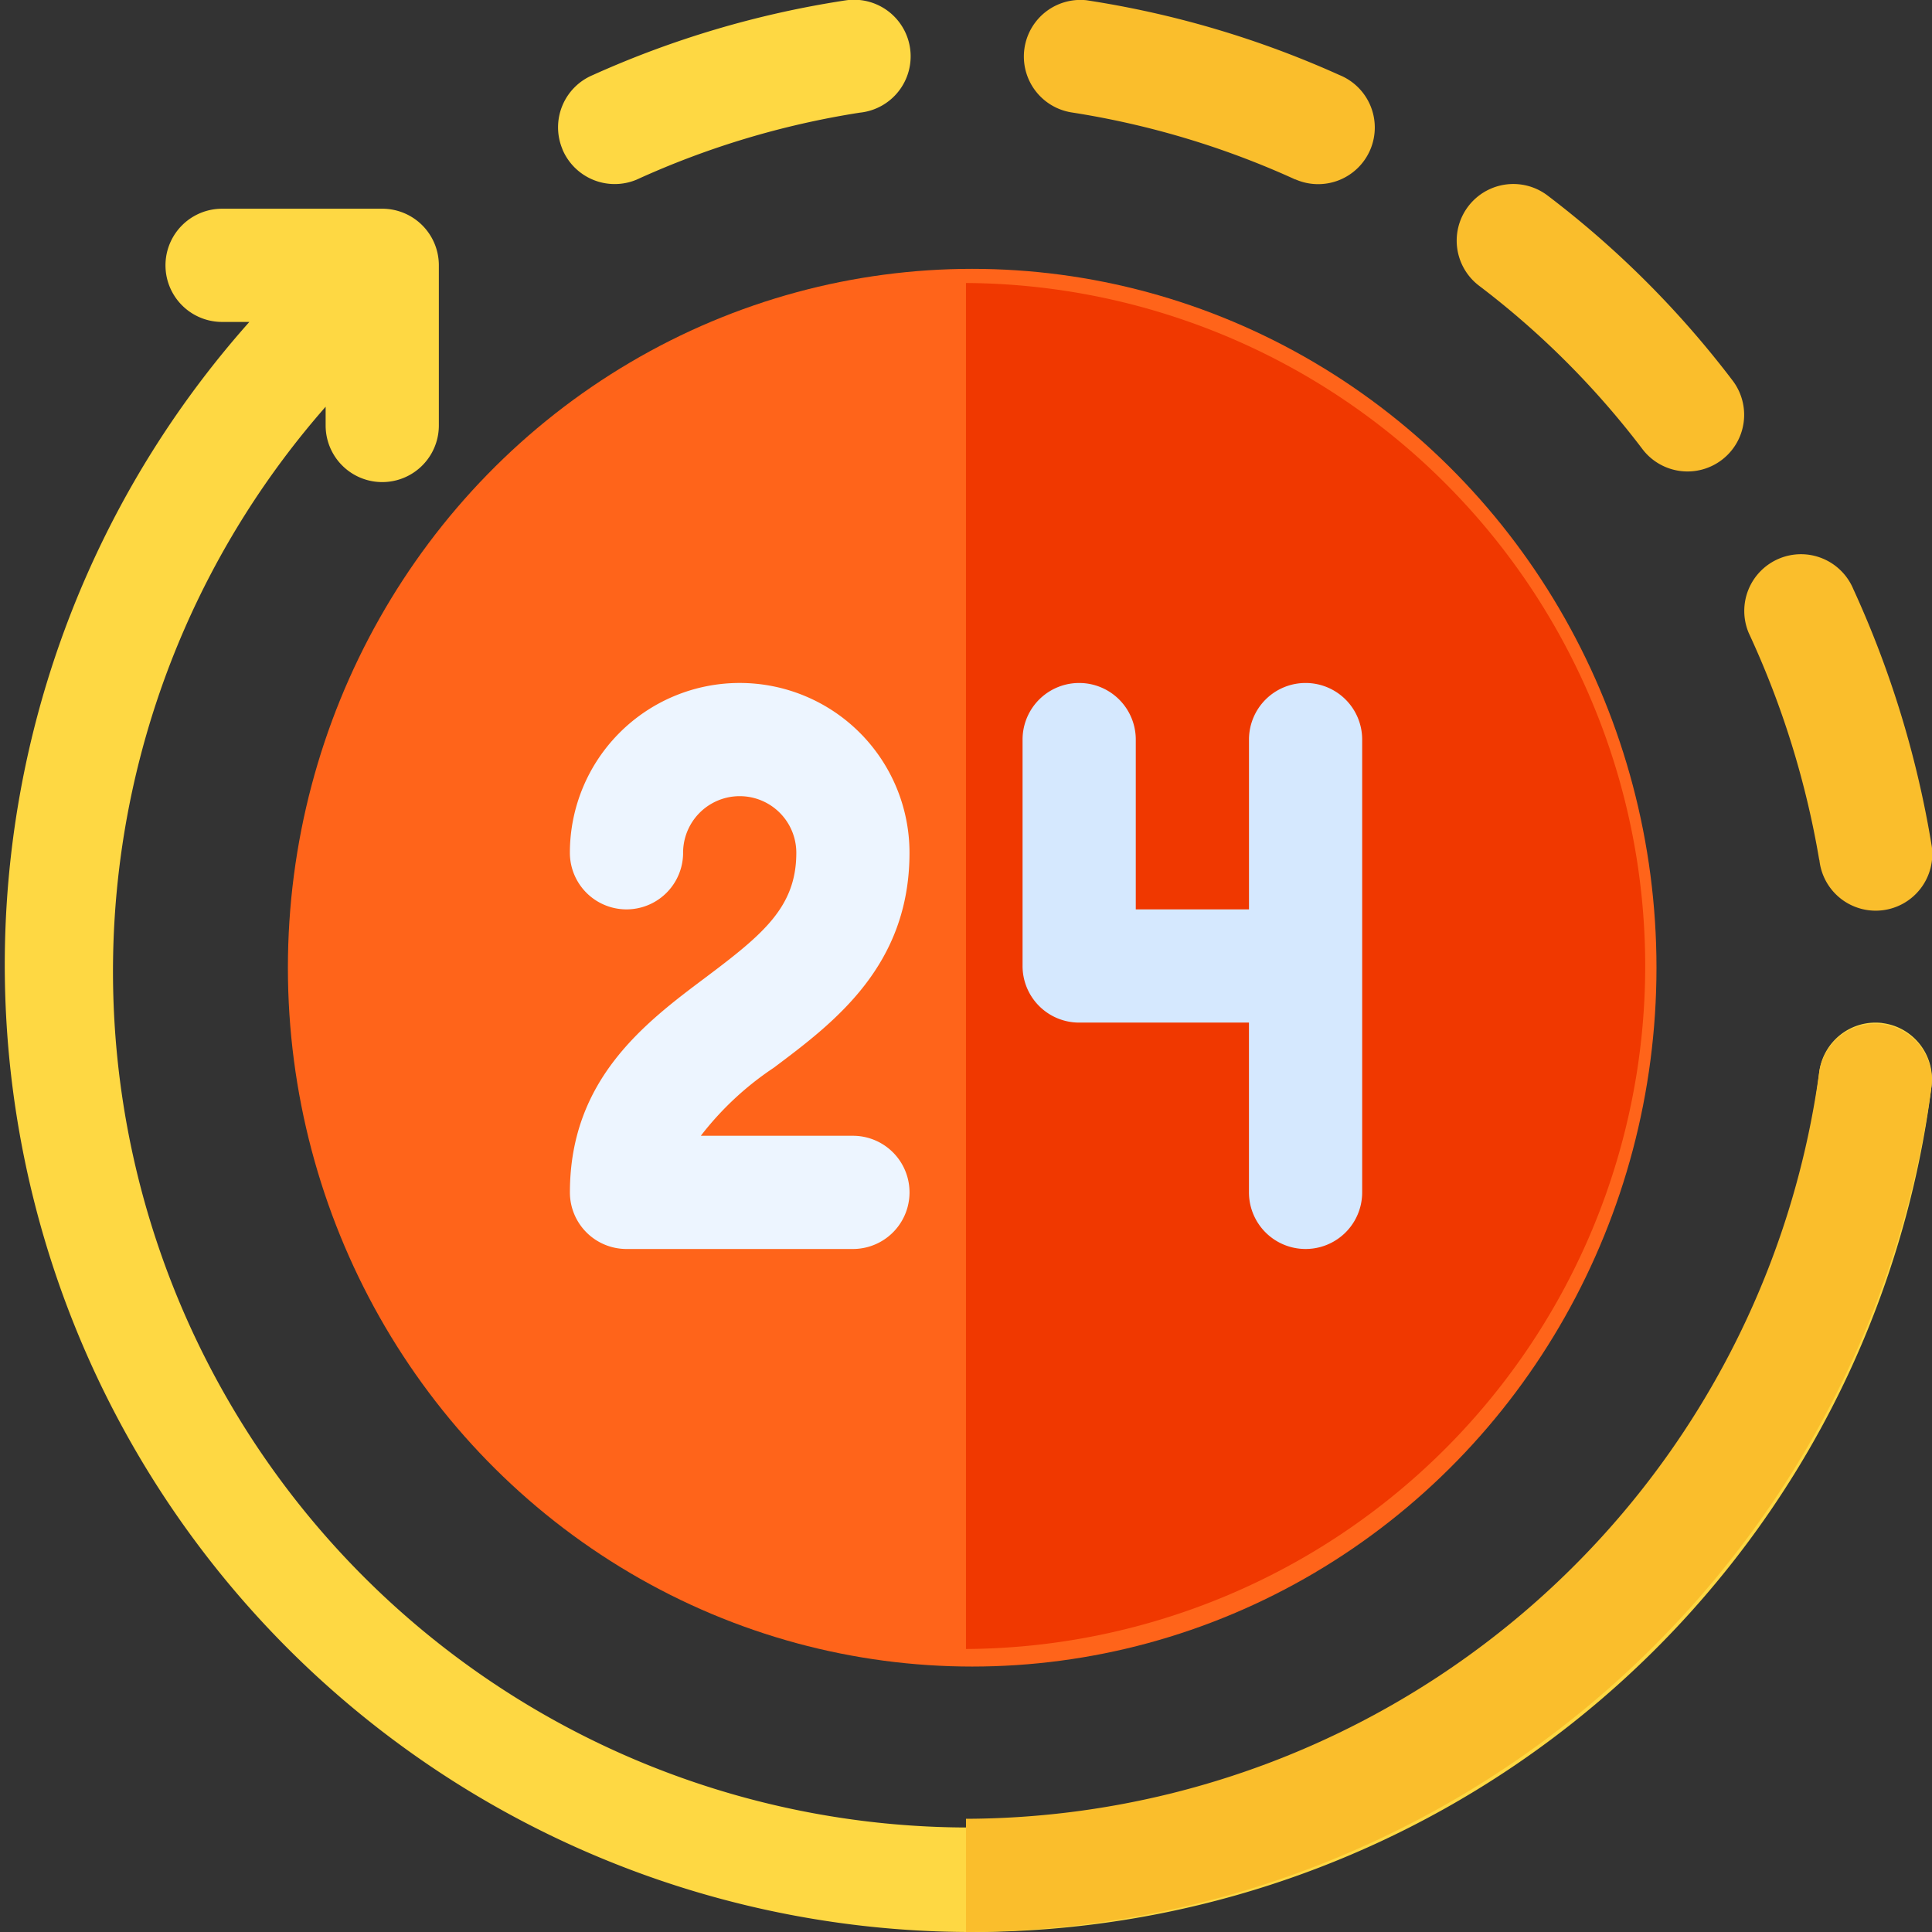
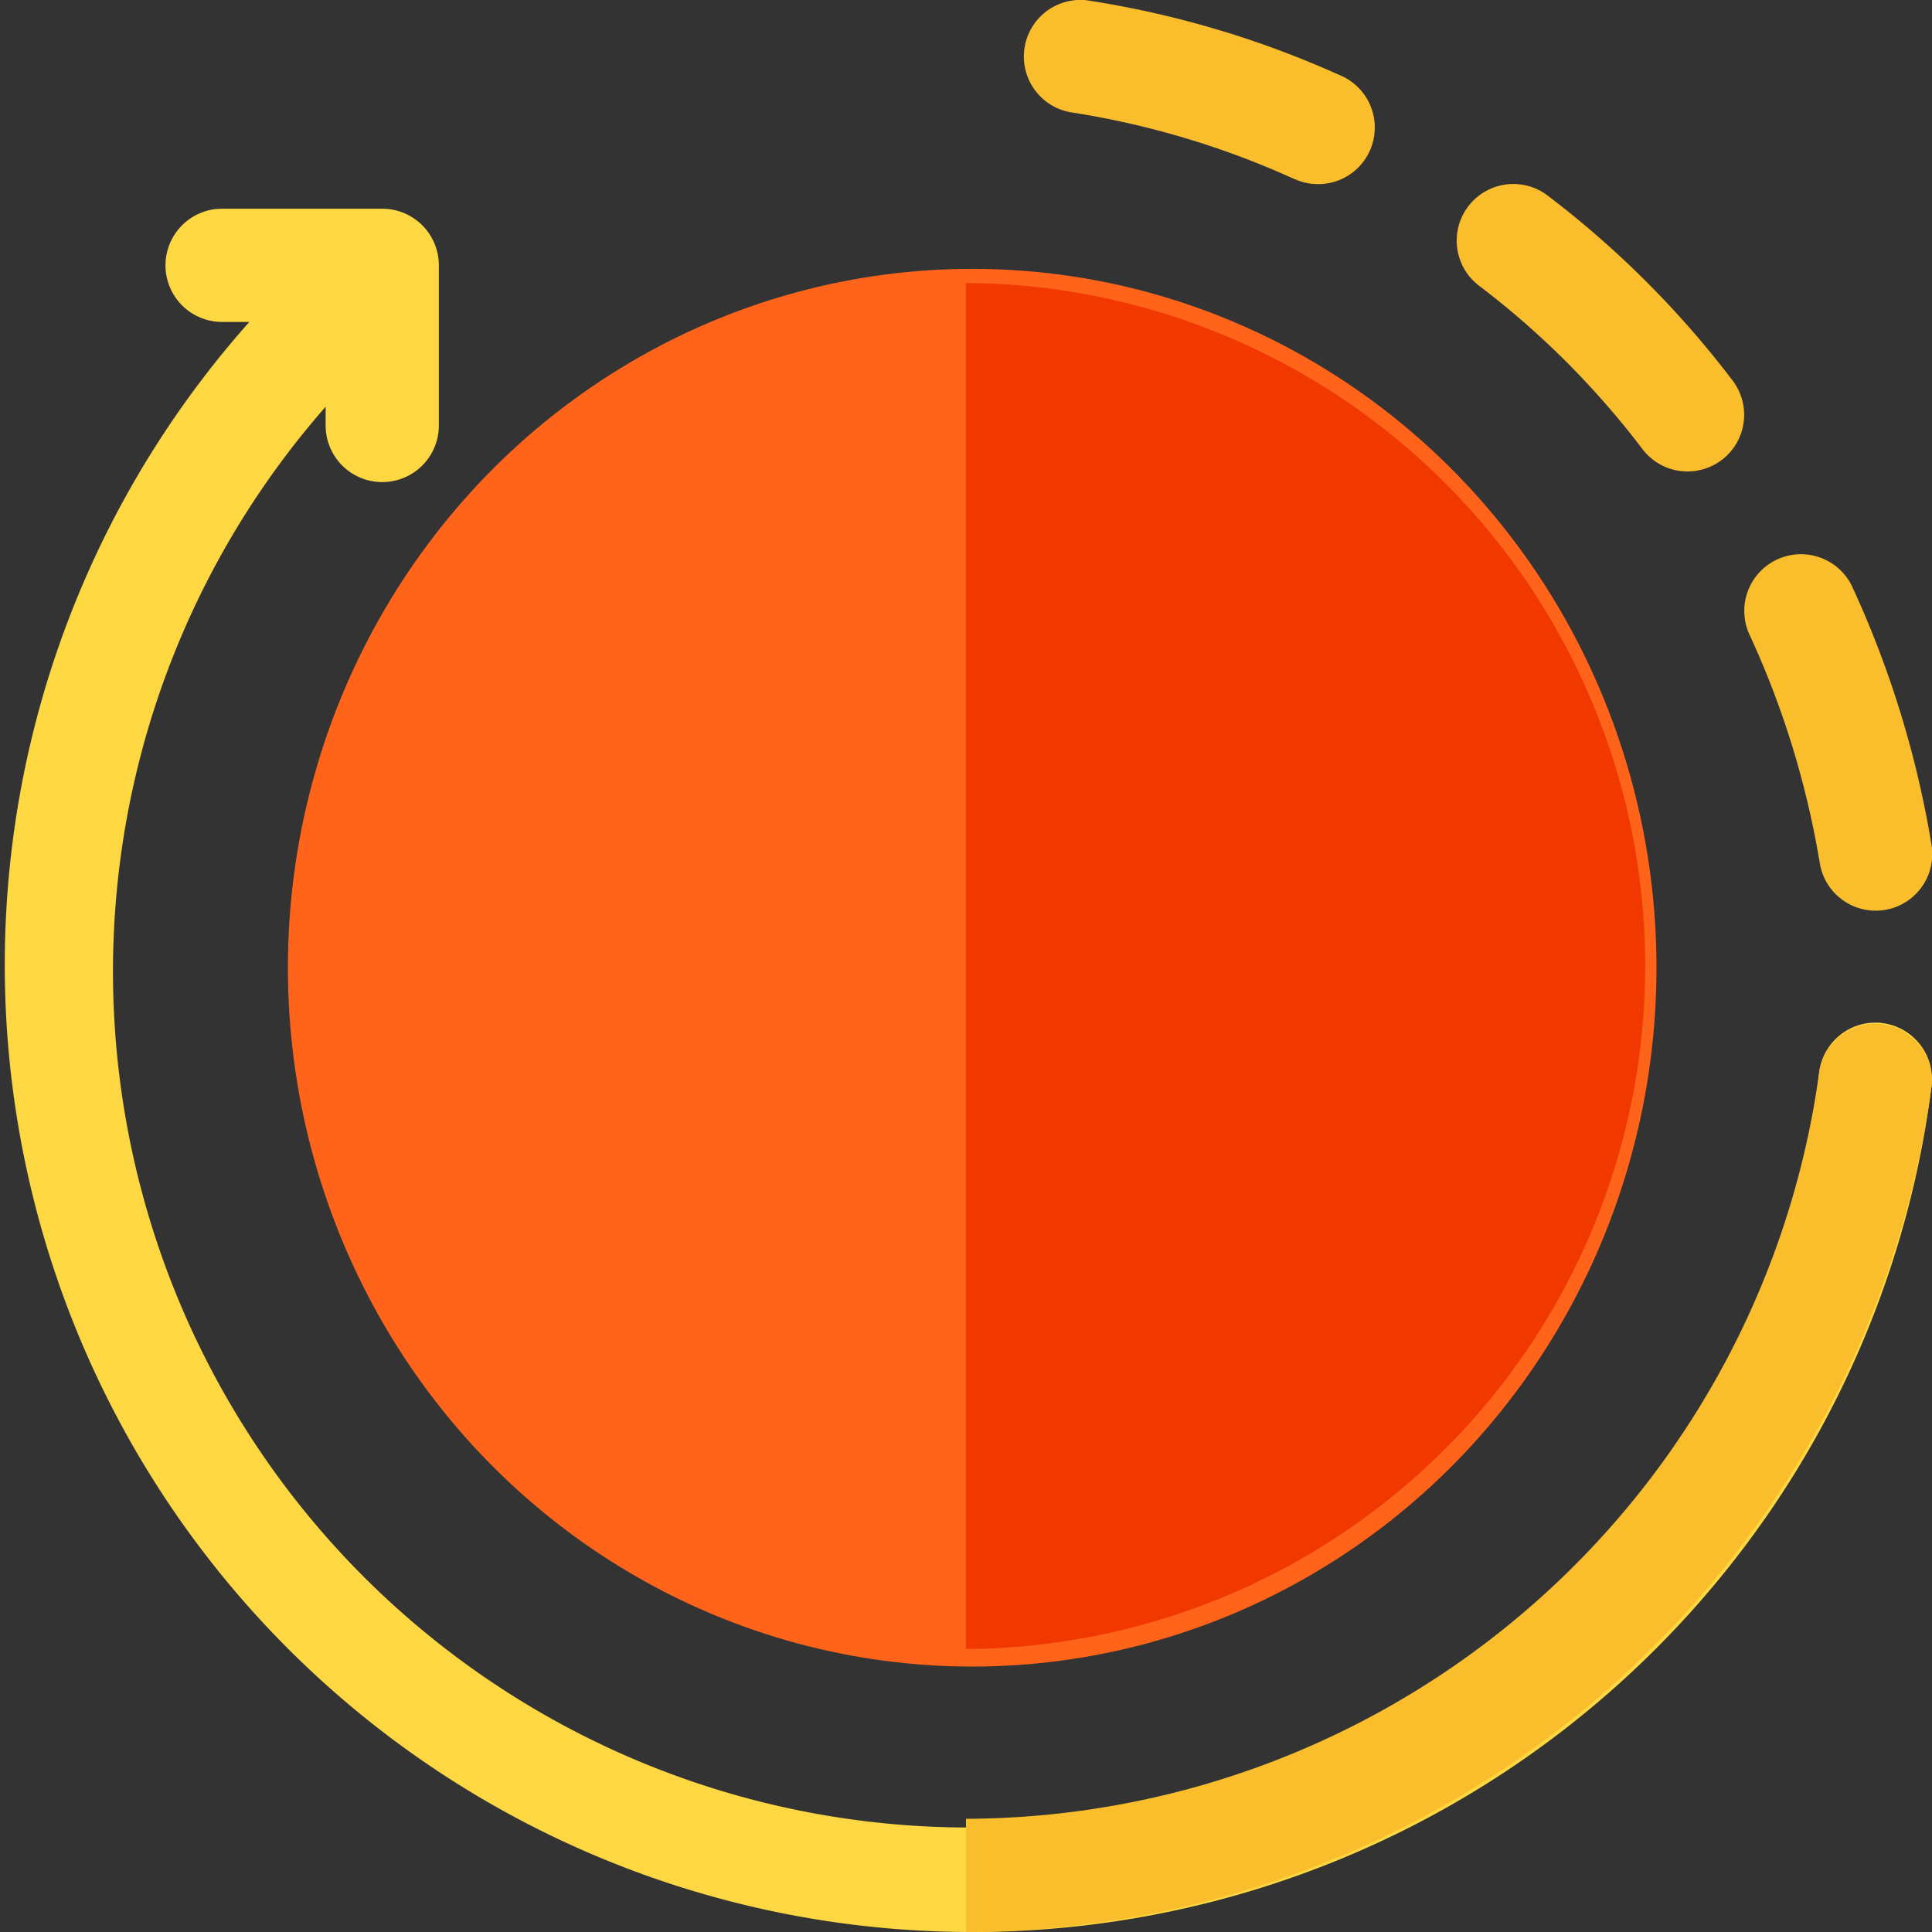
<svg xmlns="http://www.w3.org/2000/svg" id="_002-24-hours" data-name="002-24-hours" width="66.349" height="66.349" viewBox="0 0 66.349 66.349">
  <rect x="0" y="0" width="66.349" height="66.349" fill="#333333" stroke="none" />
  <ellipse id="楕円形_142" data-name="楕円形 142" cx="23.5" cy="24" rx="23.5" ry="24" transform="translate(9.887 9.233)" fill="#ff641a" />
  <path id="パス_1520" data-name="パス 1520" d="M279.326,98.455A23.462,23.462,0,0,0,256,75v46.911A23.462,23.462,0,0,0,279.326,98.455Z" transform="translate(-222.826 -65.281)" fill="#f03800" />
  <g id="グループ_196" data-name="グループ 196" transform="translate(35.118 0)">
    <path id="パス_1521" data-name="パス 1521" d="M280.366,6.164a29.369,29.369,0,0,0-7.663-2.3,1.944,1.944,0,0,1,.482-3.857,33.354,33.354,0,0,1,8.692,2.568,1.945,1.945,0,1,1-1.511,3.584Z" transform="translate(-271 0)" fill="#fabe2c" />
    <path id="パス_1522" data-name="パス 1522" d="M392.422,57.883a29.181,29.181,0,0,0-5.609-5.609,1.944,1.944,0,0,1,2.35-3.1,33.168,33.168,0,0,1,6.357,6.357,1.944,1.944,0,1,1-3.1,2.35Z" transform="translate(-371.135 -42.46)" fill="#fabe2c" />
    <path id="パス_1523" data-name="パス 1523" d="M464.832,157.4a30.565,30.565,0,0,0-2.421-7.793A1.945,1.945,0,0,1,466,148.094a34.55,34.55,0,0,1,2.694,8.822,1.944,1.944,0,1,1-3.857.482Z" transform="translate(-437.474 -127.87)" fill="#fabe2c" />
  </g>
-   <path id="パス_1524" data-name="パス 1524" d="M148.042,5.127a1.946,1.946,0,0,1,1.036-2.547A33.356,33.356,0,0,1,157.77.012a1.944,1.944,0,1,1,.482,3.857,29.37,29.37,0,0,0-7.663,2.3,1.947,1.947,0,0,1-2.547-1.036Z" transform="translate(-128.725 0)" fill="#fed843" />
-   <path id="パス_1525" data-name="パス 1525" d="M280.719,181a1.943,1.943,0,0,0-1.944,1.944v5.831h-3.888v-5.831a1.944,1.944,0,1,0-3.888,0v7.775a1.943,1.943,0,0,0,1.944,1.944h5.831v5.831a1.944,1.944,0,1,0,3.888,0v-15.55A1.943,1.943,0,0,0,280.719,181Z" transform="translate(-235.882 -157.545)" fill="#d5e8fe" />
-   <path id="パス_1526" data-name="パス 1526" d="M158,194.217c2.079-1.558,4.666-3.5,4.666-7.386a5.831,5.831,0,0,0-11.663,0,1.944,1.944,0,1,0,3.888,0,1.944,1.944,0,0,1,3.888,0c0,1.853-1.124,2.787-3.109,4.277-2.079,1.558-4.666,3.5-4.666,7.386a1.943,1.943,0,0,0,1.944,1.944h7.775a1.944,1.944,0,1,0,0-3.888H155.5A10.492,10.492,0,0,1,158,194.217Z" transform="translate(-131.432 -157.545)" fill="#edf5ff" />
  <path id="パス_1527" data-name="パス 1527" d="M64.646,83.265a1.949,1.949,0,0,0-2.17,1.687A29.4,29.4,0,1,1,11.183,62.1v.644a1.944,1.944,0,0,0,3.888,0v-5.5A1.943,1.943,0,0,0,13.127,55.3h-5.5a1.944,1.944,0,0,0,0,3.888h.936a33.216,33.216,0,1,0,57.77,26.249,1.944,1.944,0,0,0-1.688-2.17Z" transform="translate(0 -48.132)" fill="#fed843" />
  <path id="パス_1528" data-name="パス 1528" d="M289.159,273.2a1.944,1.944,0,0,0-3.857-.482A29.666,29.666,0,0,1,256,298.36v3.888A33.559,33.559,0,0,0,289.159,273.2Z" transform="translate(-222.826 -235.899)" fill="#fabe2c" />
</svg>